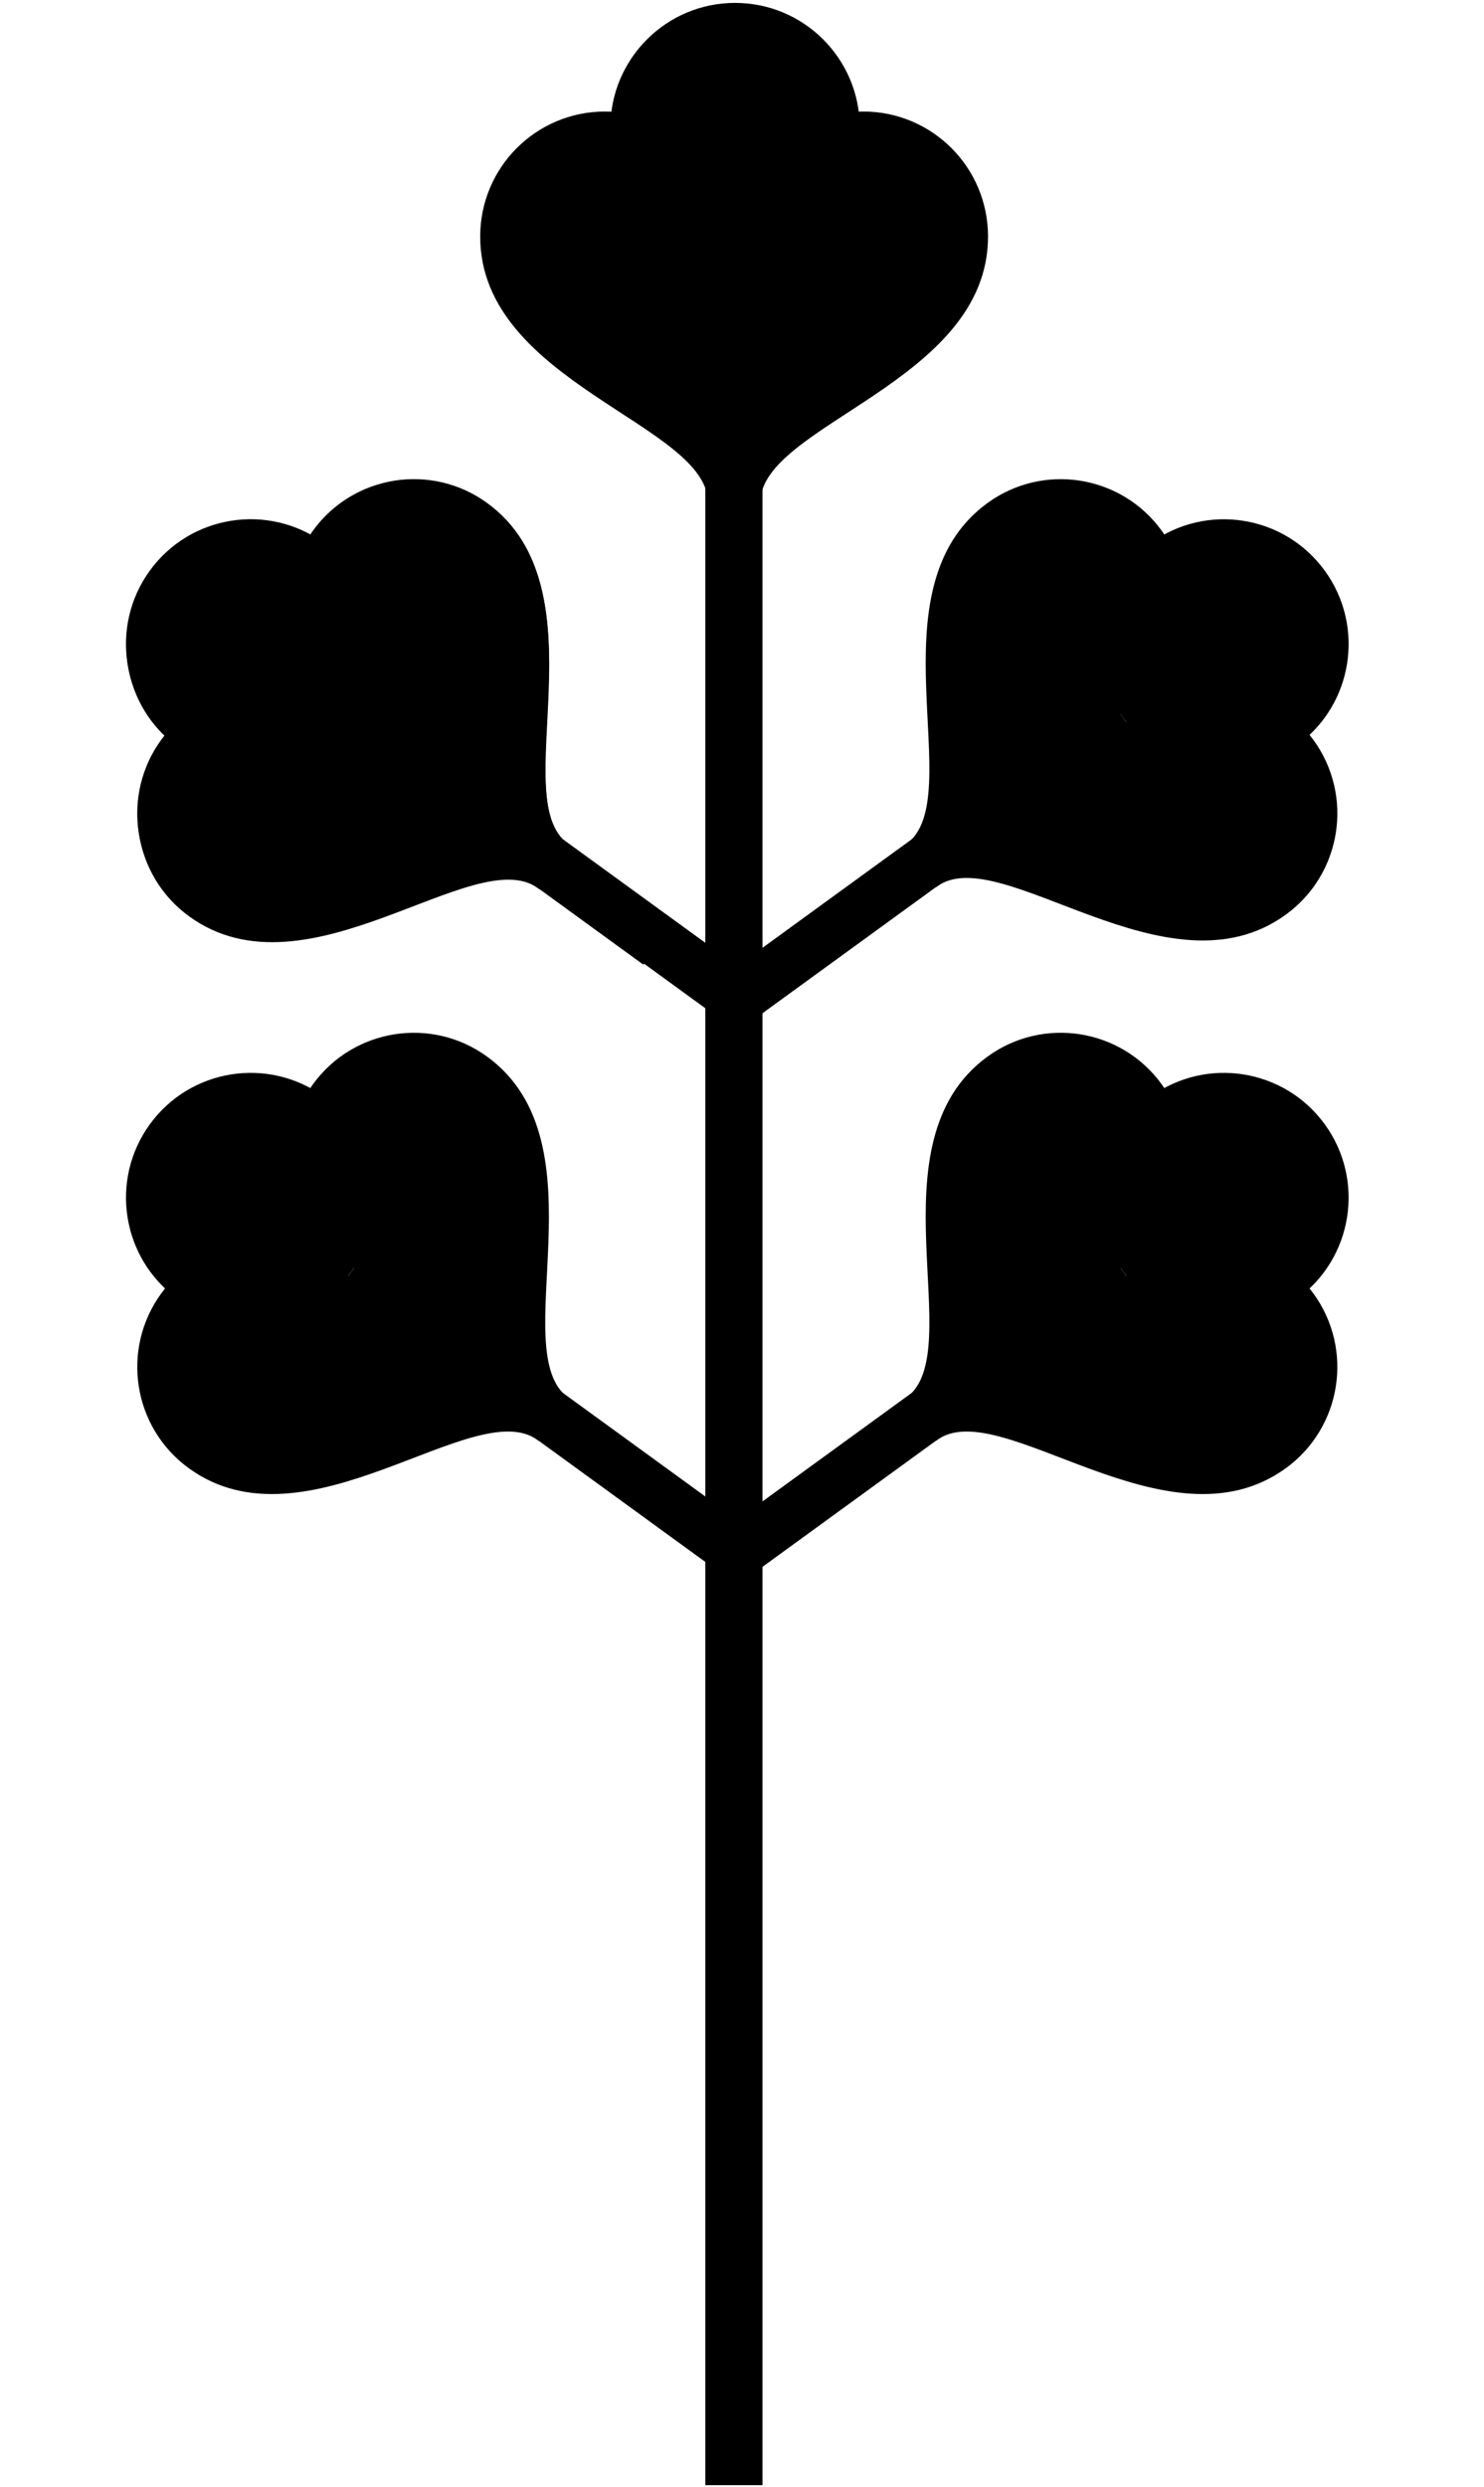
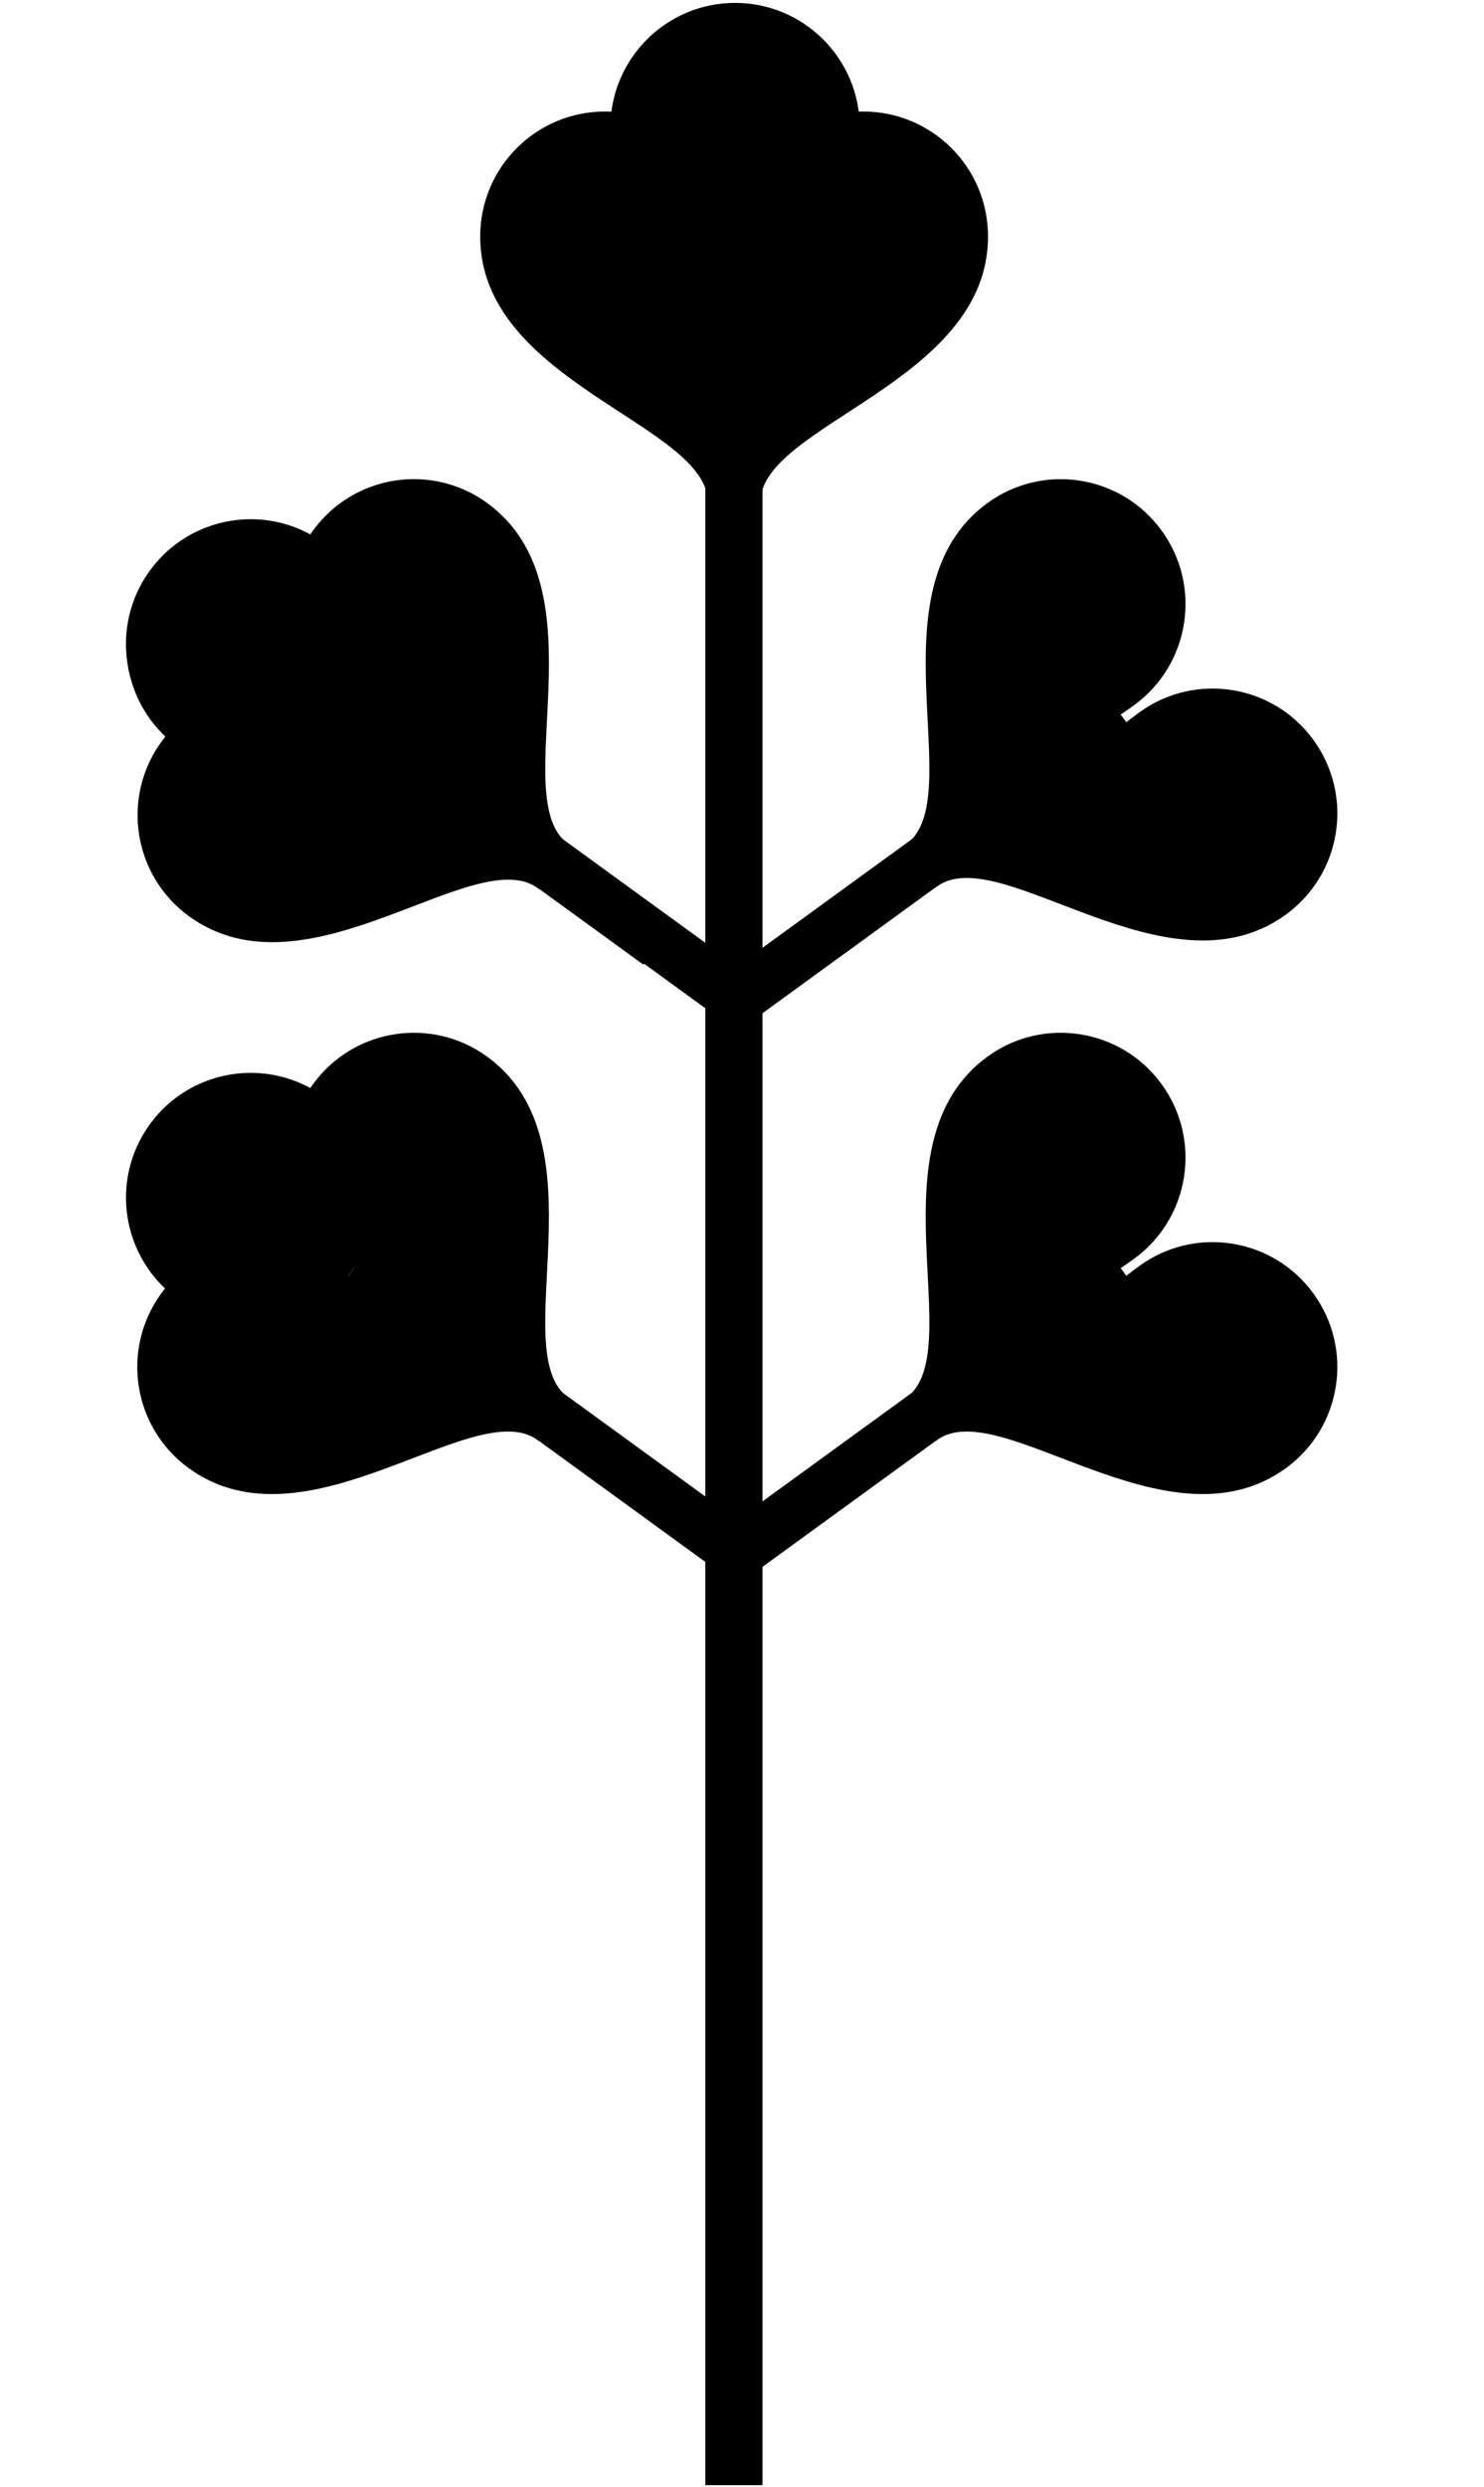
<svg xmlns="http://www.w3.org/2000/svg" width="157" height="263" viewBox="0 0 157 263" fill="none">
  <ellipse opacity="0.5" cx="90.39" cy="25.008" rx="13.195" ry="13.213" fill="black" />
  <ellipse cx="77.767" cy="13.52" rx="13.195" ry="13.213" fill="black" />
  <path d="M77.194 25.008C77.194 32.305 74.899 56.028 74.899 53.156C74.899 44.879 50.803 40.518 50.803 25.008C50.803 17.71 56.711 11.795 63.998 11.795C71.286 11.795 77.194 17.71 77.194 25.008Z" fill="black" />
  <path d="M78.138 25.008C78.138 32.305 80.432 56.028 80.432 53.156C80.432 44.879 104.528 40.518 104.528 25.008C104.528 17.71 98.621 11.795 91.333 11.795C84.045 11.795 78.138 17.71 78.138 25.008Z" fill="black" />
  <rect x="74.619" y="26.558" width="6.05" height="236.253" fill="black" />
  <ellipse cx="13.207" cy="13.201" rx="13.207" ry="13.201" transform="matrix(0.587 -0.809 0.809 0.588 8.129 71.224)" fill="black" />
  <path d="M35.508 75.519C41.404 79.808 59.223 95.611 56.902 93.923C50.215 89.058 32.528 106.014 19.996 96.897C14.1 92.608 12.793 84.345 17.076 78.442C21.36 72.538 29.612 71.23 35.508 75.519Z" fill="black" />
-   <path d="M36.057 74.757C41.953 79.046 62.469 91.132 60.149 89.443C53.461 84.578 64.101 62.495 51.569 53.379C45.673 49.089 37.421 50.398 33.138 56.301C28.854 62.205 30.161 70.468 36.057 74.757Z" fill="black" />
  <rect width="5.599" height="40.178" transform="matrix(0.587 -0.809 0.809 0.588 35.552 78.385)" fill="black" />
  <ellipse cx="13.207" cy="13.201" rx="13.207" ry="13.201" transform="matrix(0.587 -0.809 0.809 0.588 8.093 71.038)" fill="black" />
-   <path d="M35.473 75.334C41.368 79.623 59.188 95.427 56.867 93.738C50.179 88.873 32.492 105.829 19.96 96.713C14.065 92.423 12.758 84.161 17.041 78.257C21.325 72.354 29.577 71.045 35.473 75.334Z" fill="black" />
  <path d="M36.027 74.573C41.923 78.862 62.44 90.948 60.119 89.26C53.432 84.395 64.071 62.312 51.54 53.195C45.644 48.906 37.392 50.214 33.108 56.118C28.825 62.021 30.132 70.284 36.027 74.573Z" fill="black" />
  <rect width="5.599" height="50.273" transform="matrix(0.587 -0.809 0.809 0.588 35.519 78.205)" fill="black" />
-   <ellipse cx="13.207" cy="13.201" rx="13.207" ry="13.201" transform="matrix(-0.587 -0.809 -0.809 0.588 147.912 71.044)" fill="black" />
  <path d="M120.532 75.34C114.636 79.629 96.817 95.433 99.138 93.744C105.826 88.879 123.512 105.835 136.044 96.718C141.94 92.429 143.247 84.166 138.964 78.263C134.68 72.359 126.428 71.051 120.532 75.34Z" fill="black" />
  <path d="M119.98 74.576C114.085 78.865 93.568 90.951 95.888 89.263C102.576 84.397 91.936 62.315 104.468 53.198C110.364 48.909 118.616 50.217 122.9 56.121C127.183 62.024 125.876 70.287 119.98 74.576Z" fill="black" />
  <rect width="5.599" height="51.653" transform="matrix(-0.587 -0.809 -0.809 0.588 120.489 78.209)" fill="black" />
  <ellipse cx="13.207" cy="13.201" rx="13.207" ry="13.201" transform="matrix(0.587 -0.809 0.809 0.588 8.095 129.588)" fill="black" />
  <path d="M35.475 133.882C41.37 138.171 59.19 153.974 56.869 152.286C50.181 147.421 32.494 164.377 19.962 155.26C14.067 150.971 12.76 142.708 17.043 136.805C21.327 130.901 29.579 129.593 35.475 133.882Z" fill="black" />
-   <path d="M36.026 133.122C41.921 137.411 62.438 149.497 60.117 147.808C53.43 142.943 64.069 120.861 51.538 111.744C45.642 107.454 37.39 108.763 33.106 114.667C28.823 120.57 30.13 128.833 36.026 133.122Z" fill="black" />
+   <path d="M36.026 133.122C41.921 137.411 62.438 149.497 60.117 147.808C53.43 142.943 64.069 120.861 51.538 111.744C45.642 107.454 37.39 108.763 33.106 114.667C28.823 120.57 30.13 128.833 36.026 133.122" fill="black" />
  <rect width="5.599" height="50.273" transform="matrix(0.587 -0.809 0.809 0.588 35.519 136.757)" fill="black" />
-   <ellipse cx="13.207" cy="13.201" rx="13.207" ry="13.201" transform="matrix(-0.587 -0.809 -0.809 0.588 147.911 129.588)" fill="black" />
  <path d="M120.531 133.882C114.635 138.171 96.816 153.974 99.137 152.286C105.825 147.421 123.511 164.377 136.043 155.26C141.939 150.971 143.246 142.708 138.963 136.805C134.679 130.901 126.427 129.593 120.531 133.882Z" fill="black" />
  <path d="M119.98 133.12C114.085 137.409 93.568 149.495 95.888 147.806C102.576 142.941 91.936 120.859 104.468 111.742C110.364 107.453 118.616 108.761 122.9 114.665C127.183 120.568 125.876 128.831 119.98 133.12Z" fill="black" />
  <rect width="5.599" height="51.653" transform="matrix(-0.587 -0.809 -0.809 0.588 120.488 136.755)" fill="black" />
</svg>